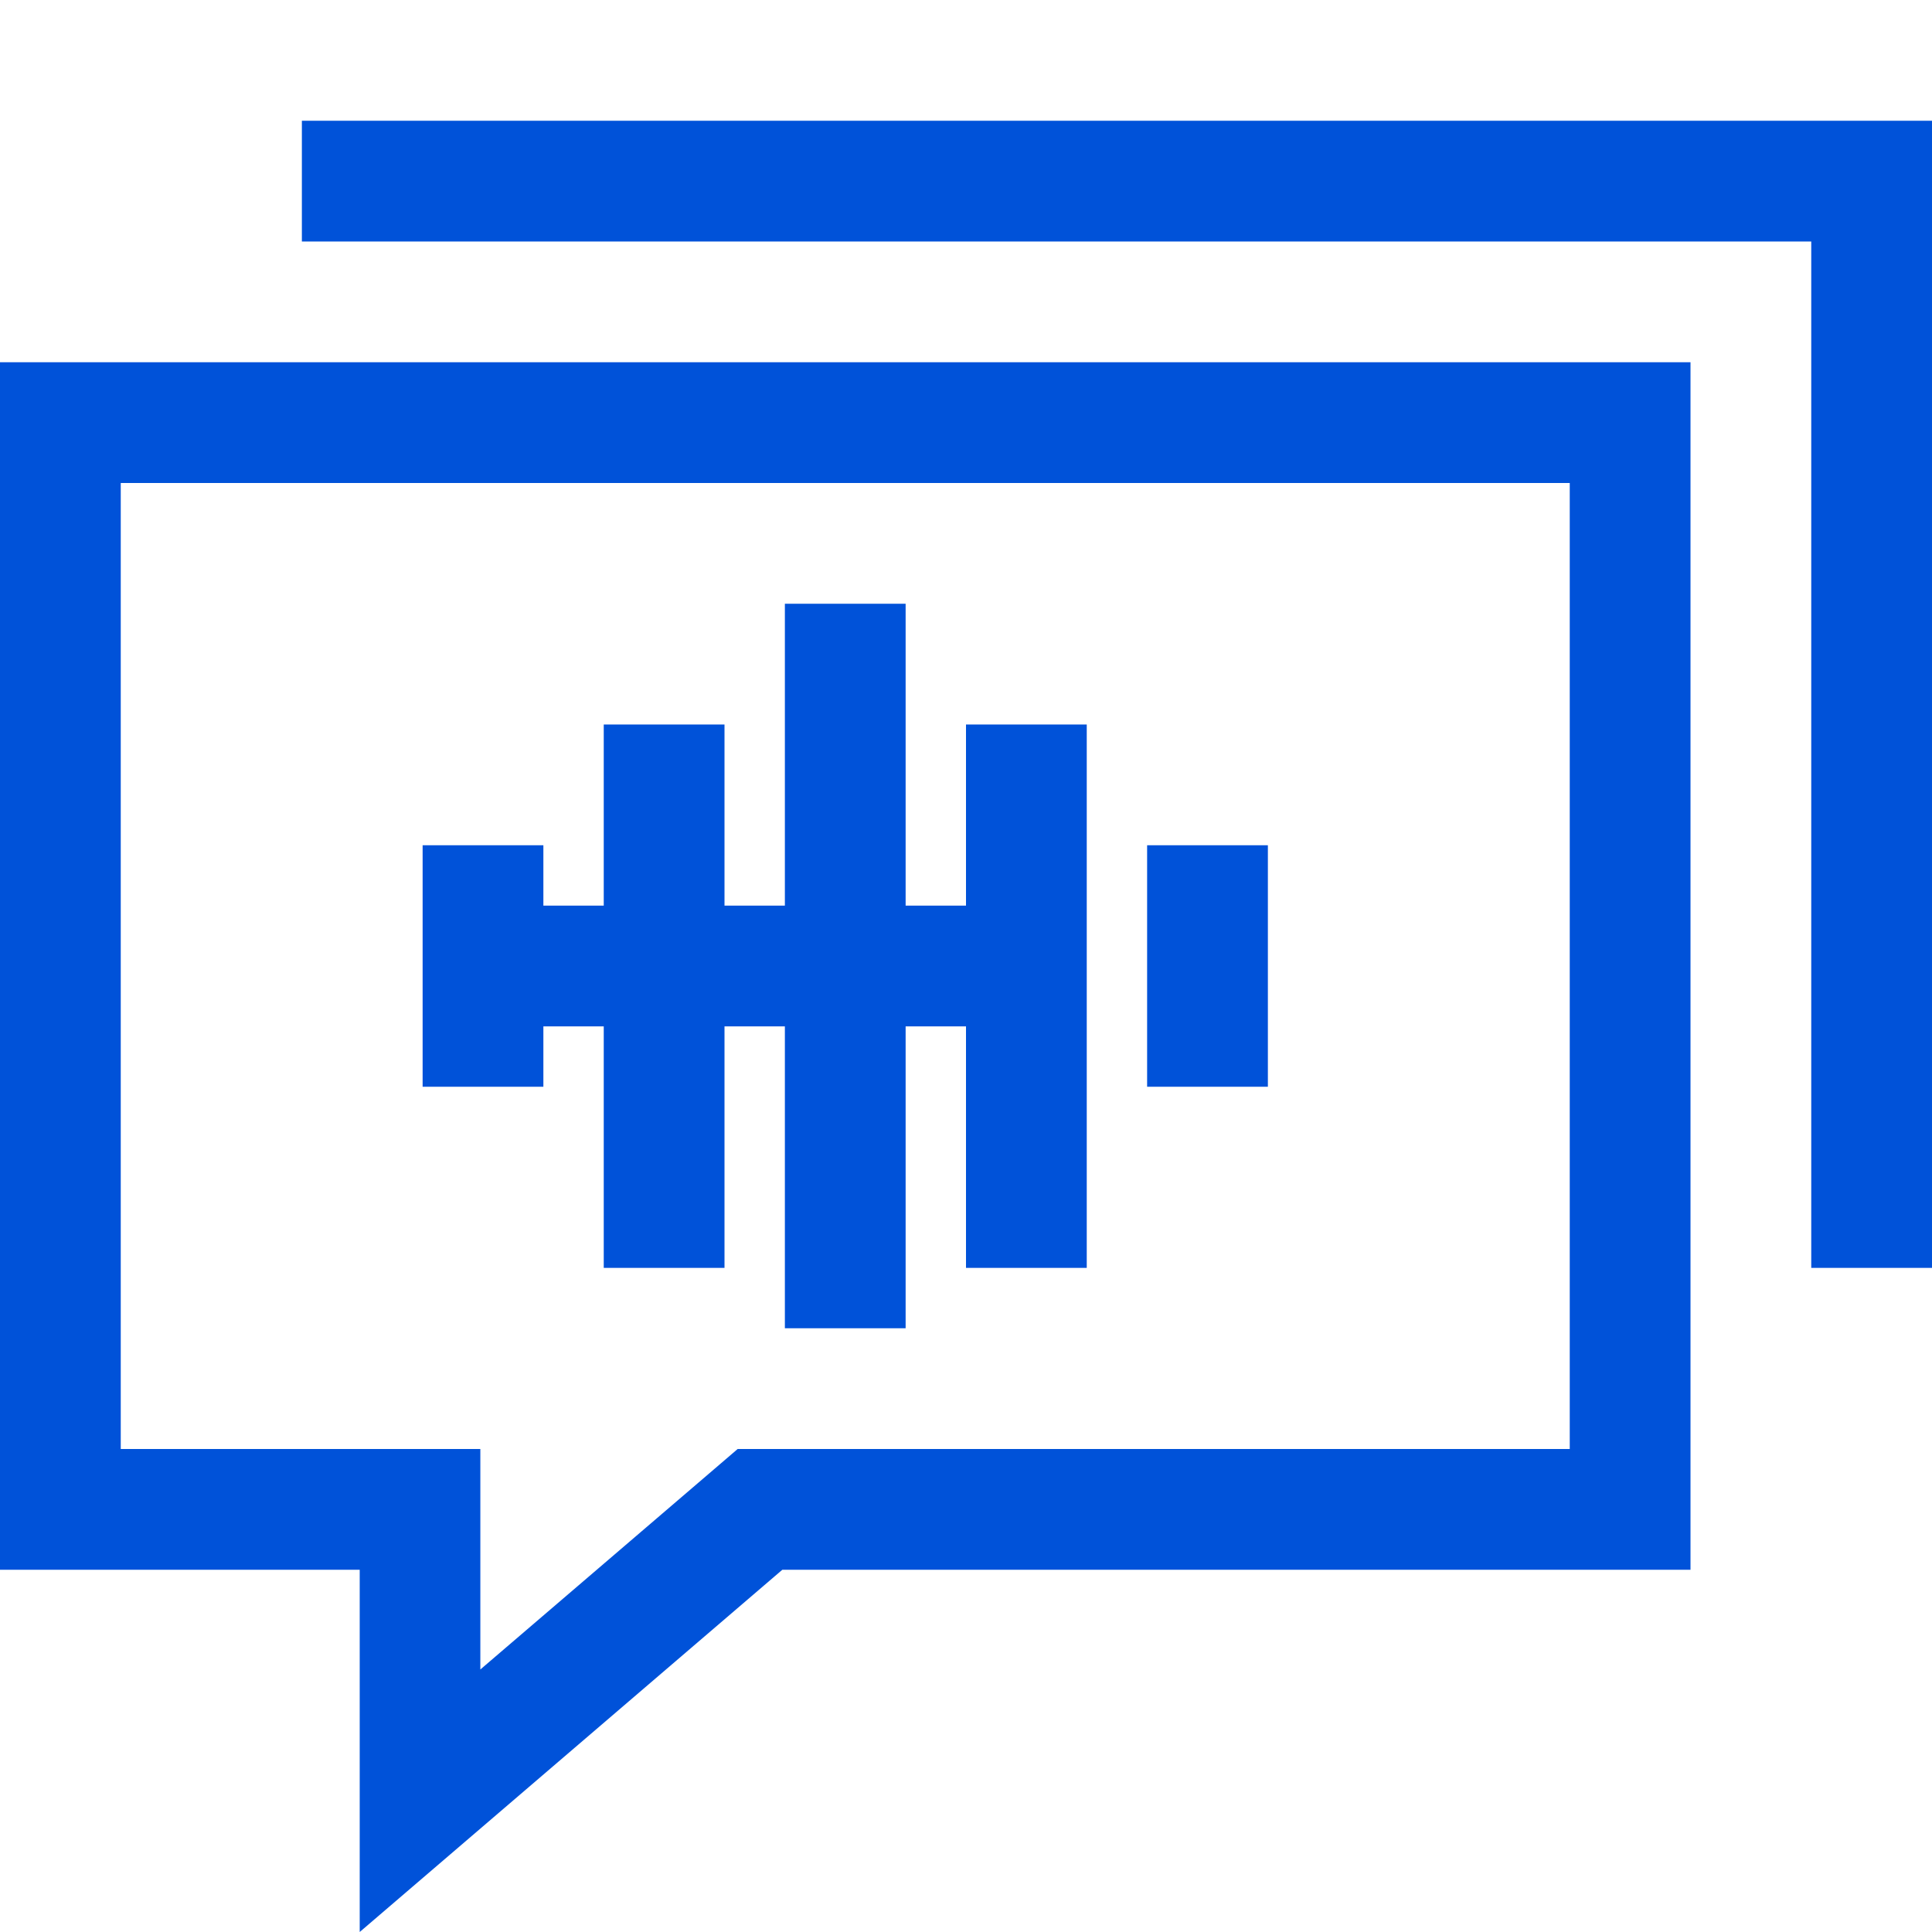
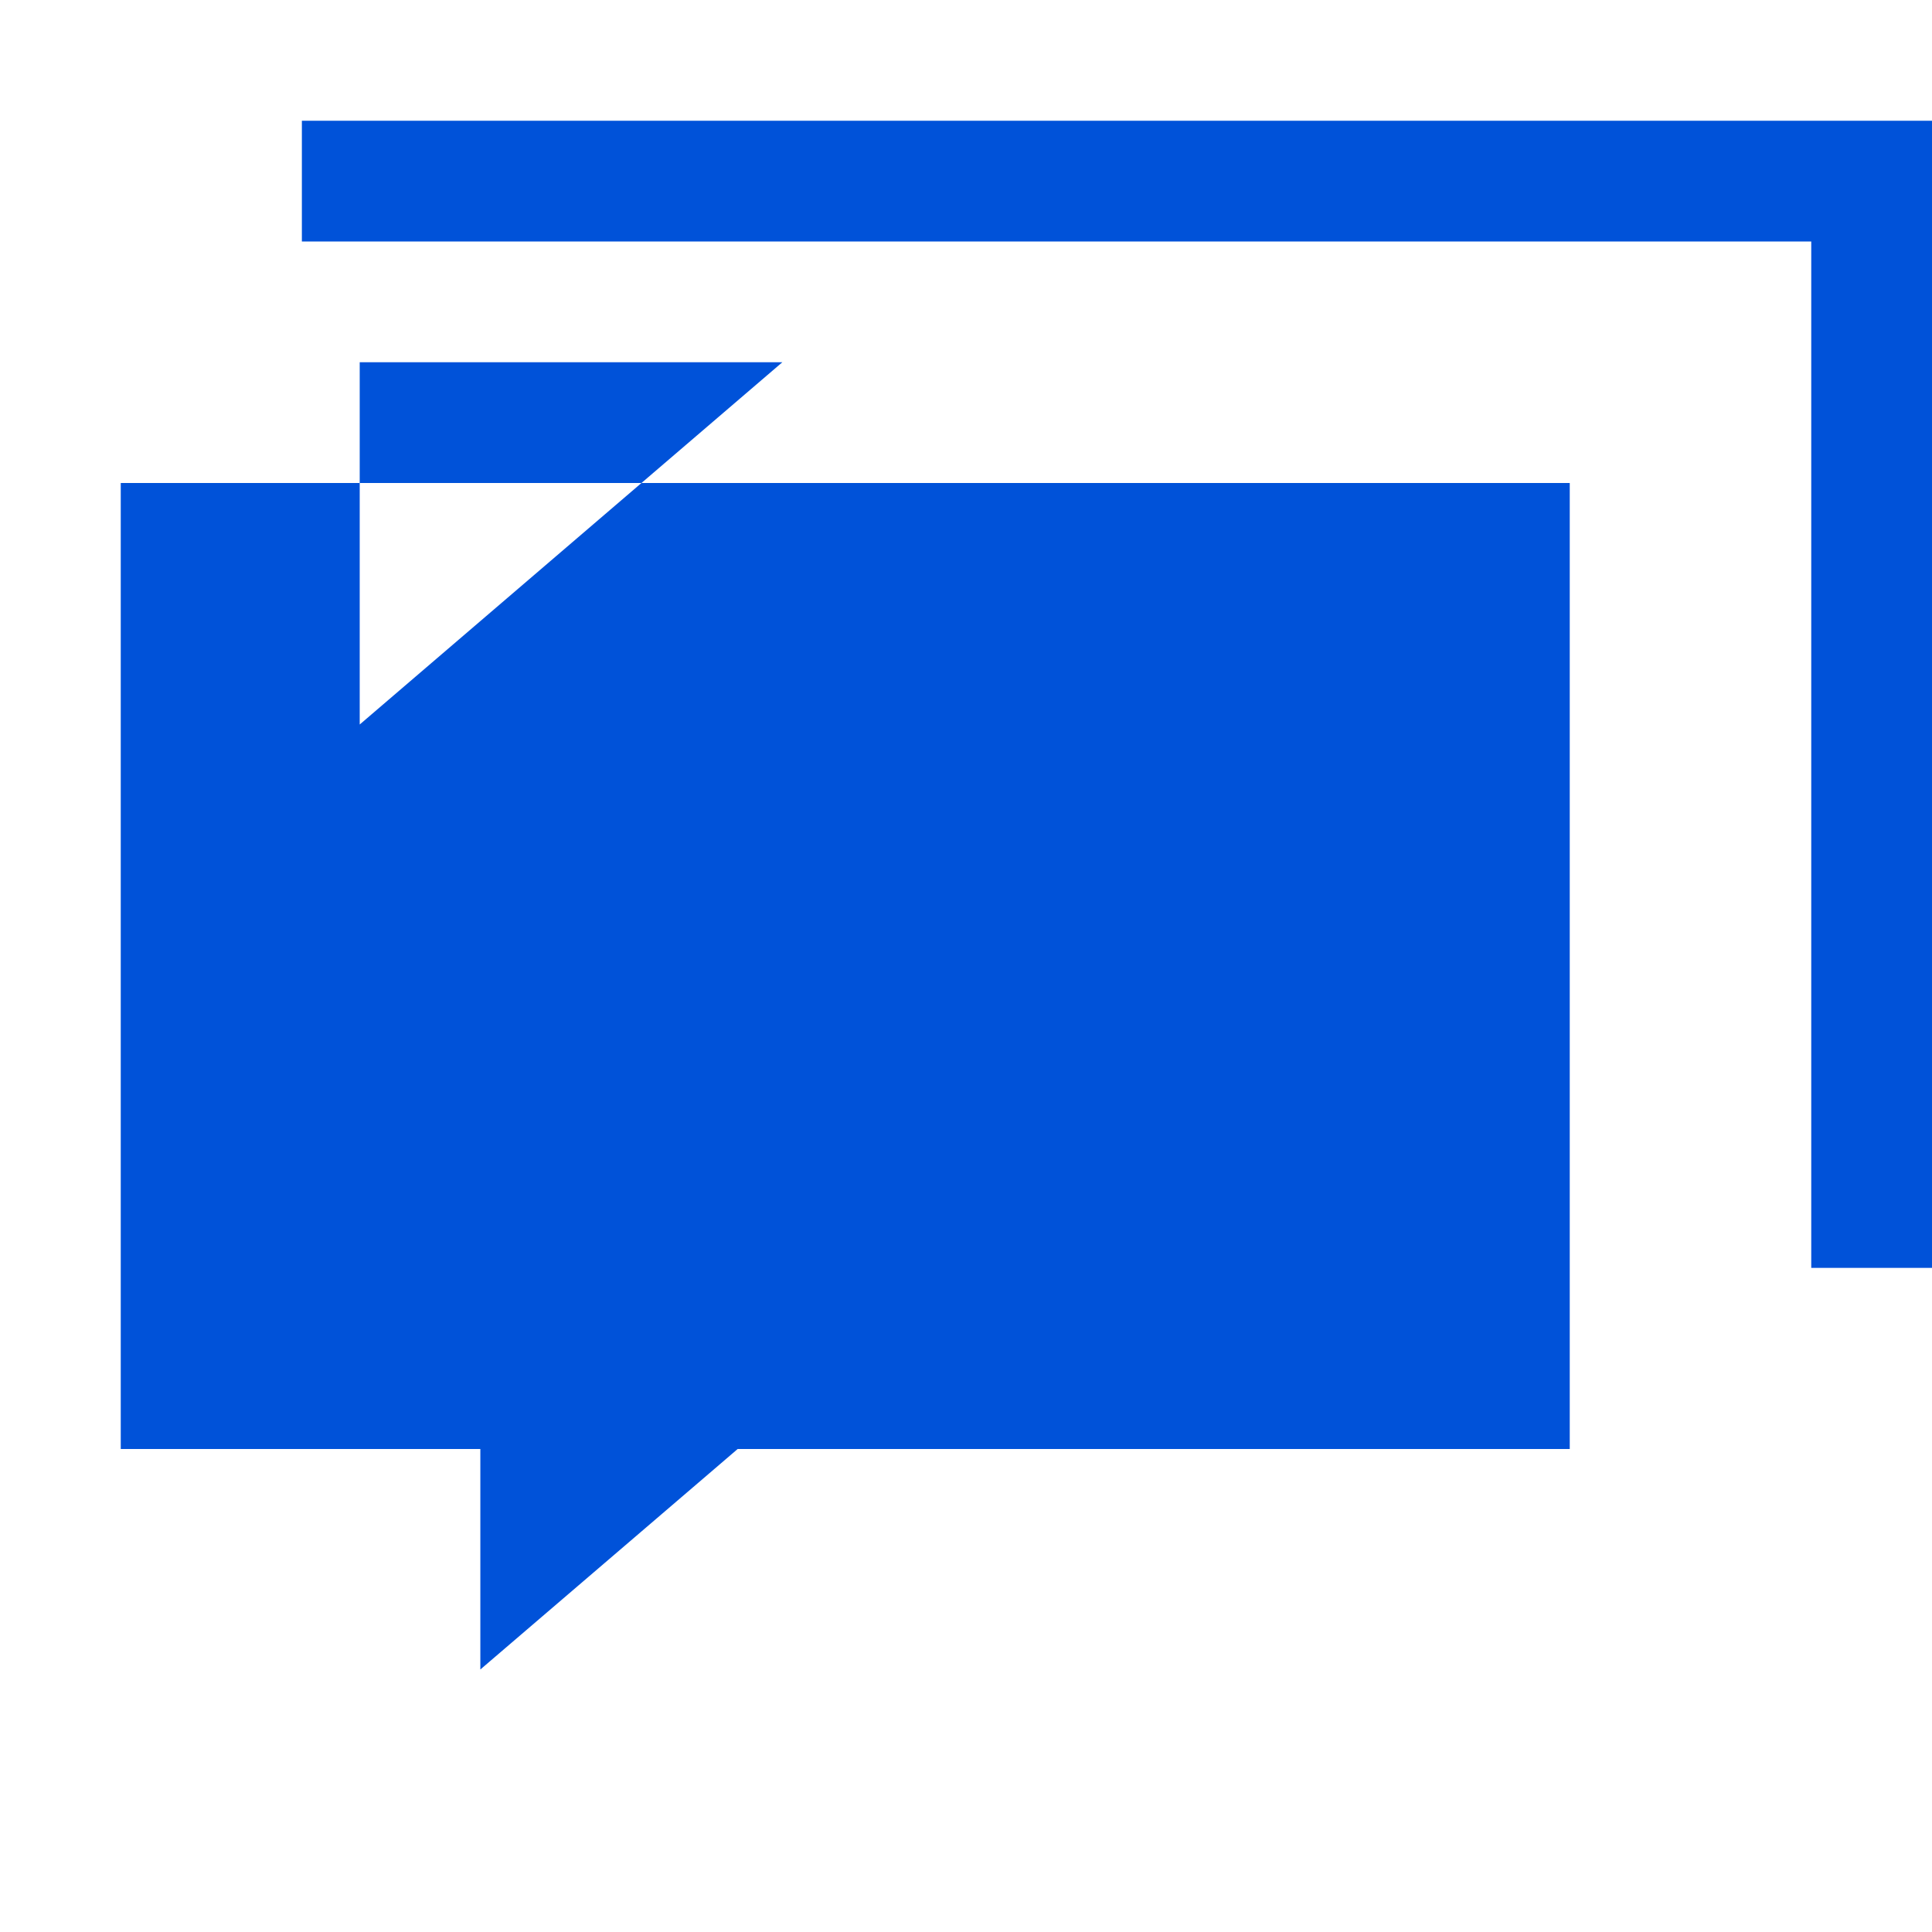
<svg xmlns="http://www.w3.org/2000/svg" id="图层_1" data-name="图层 1" width="32" height="32" viewBox="0 0 32 32">
  <title>智慧会场</title>
  <g id="_编组_" data-name="&lt;编组&gt;">
-     <path d="M19,14v4h2V14Zm-3,1H15V10H13v5H12V12H10v3H9V14H7v4H9V17h1v4h2V17h1v5h2V17h1v4h2V12H16Z" style="fill: #0052d9;fill-rule: evenodd" />
-   </g>
-   <path d="M26,8V24H12.218l-.562.482-3.7,3.17V24H2V8H26m2-2H0V26H5.958v6l7-6H28V6Z" style="fill: #0052d9" />
+     </g>
+   <path d="M26,8V24H12.218l-.562.482-3.7,3.17V24H2V8H26m2-2H0H5.958v6l7-6H28V6Z" style="fill: #0052d9" />
  <polygon points="30 21 32 21 32 2 5 2 5 4 30 4 30 21" style="fill: #0052d9" />
</svg>